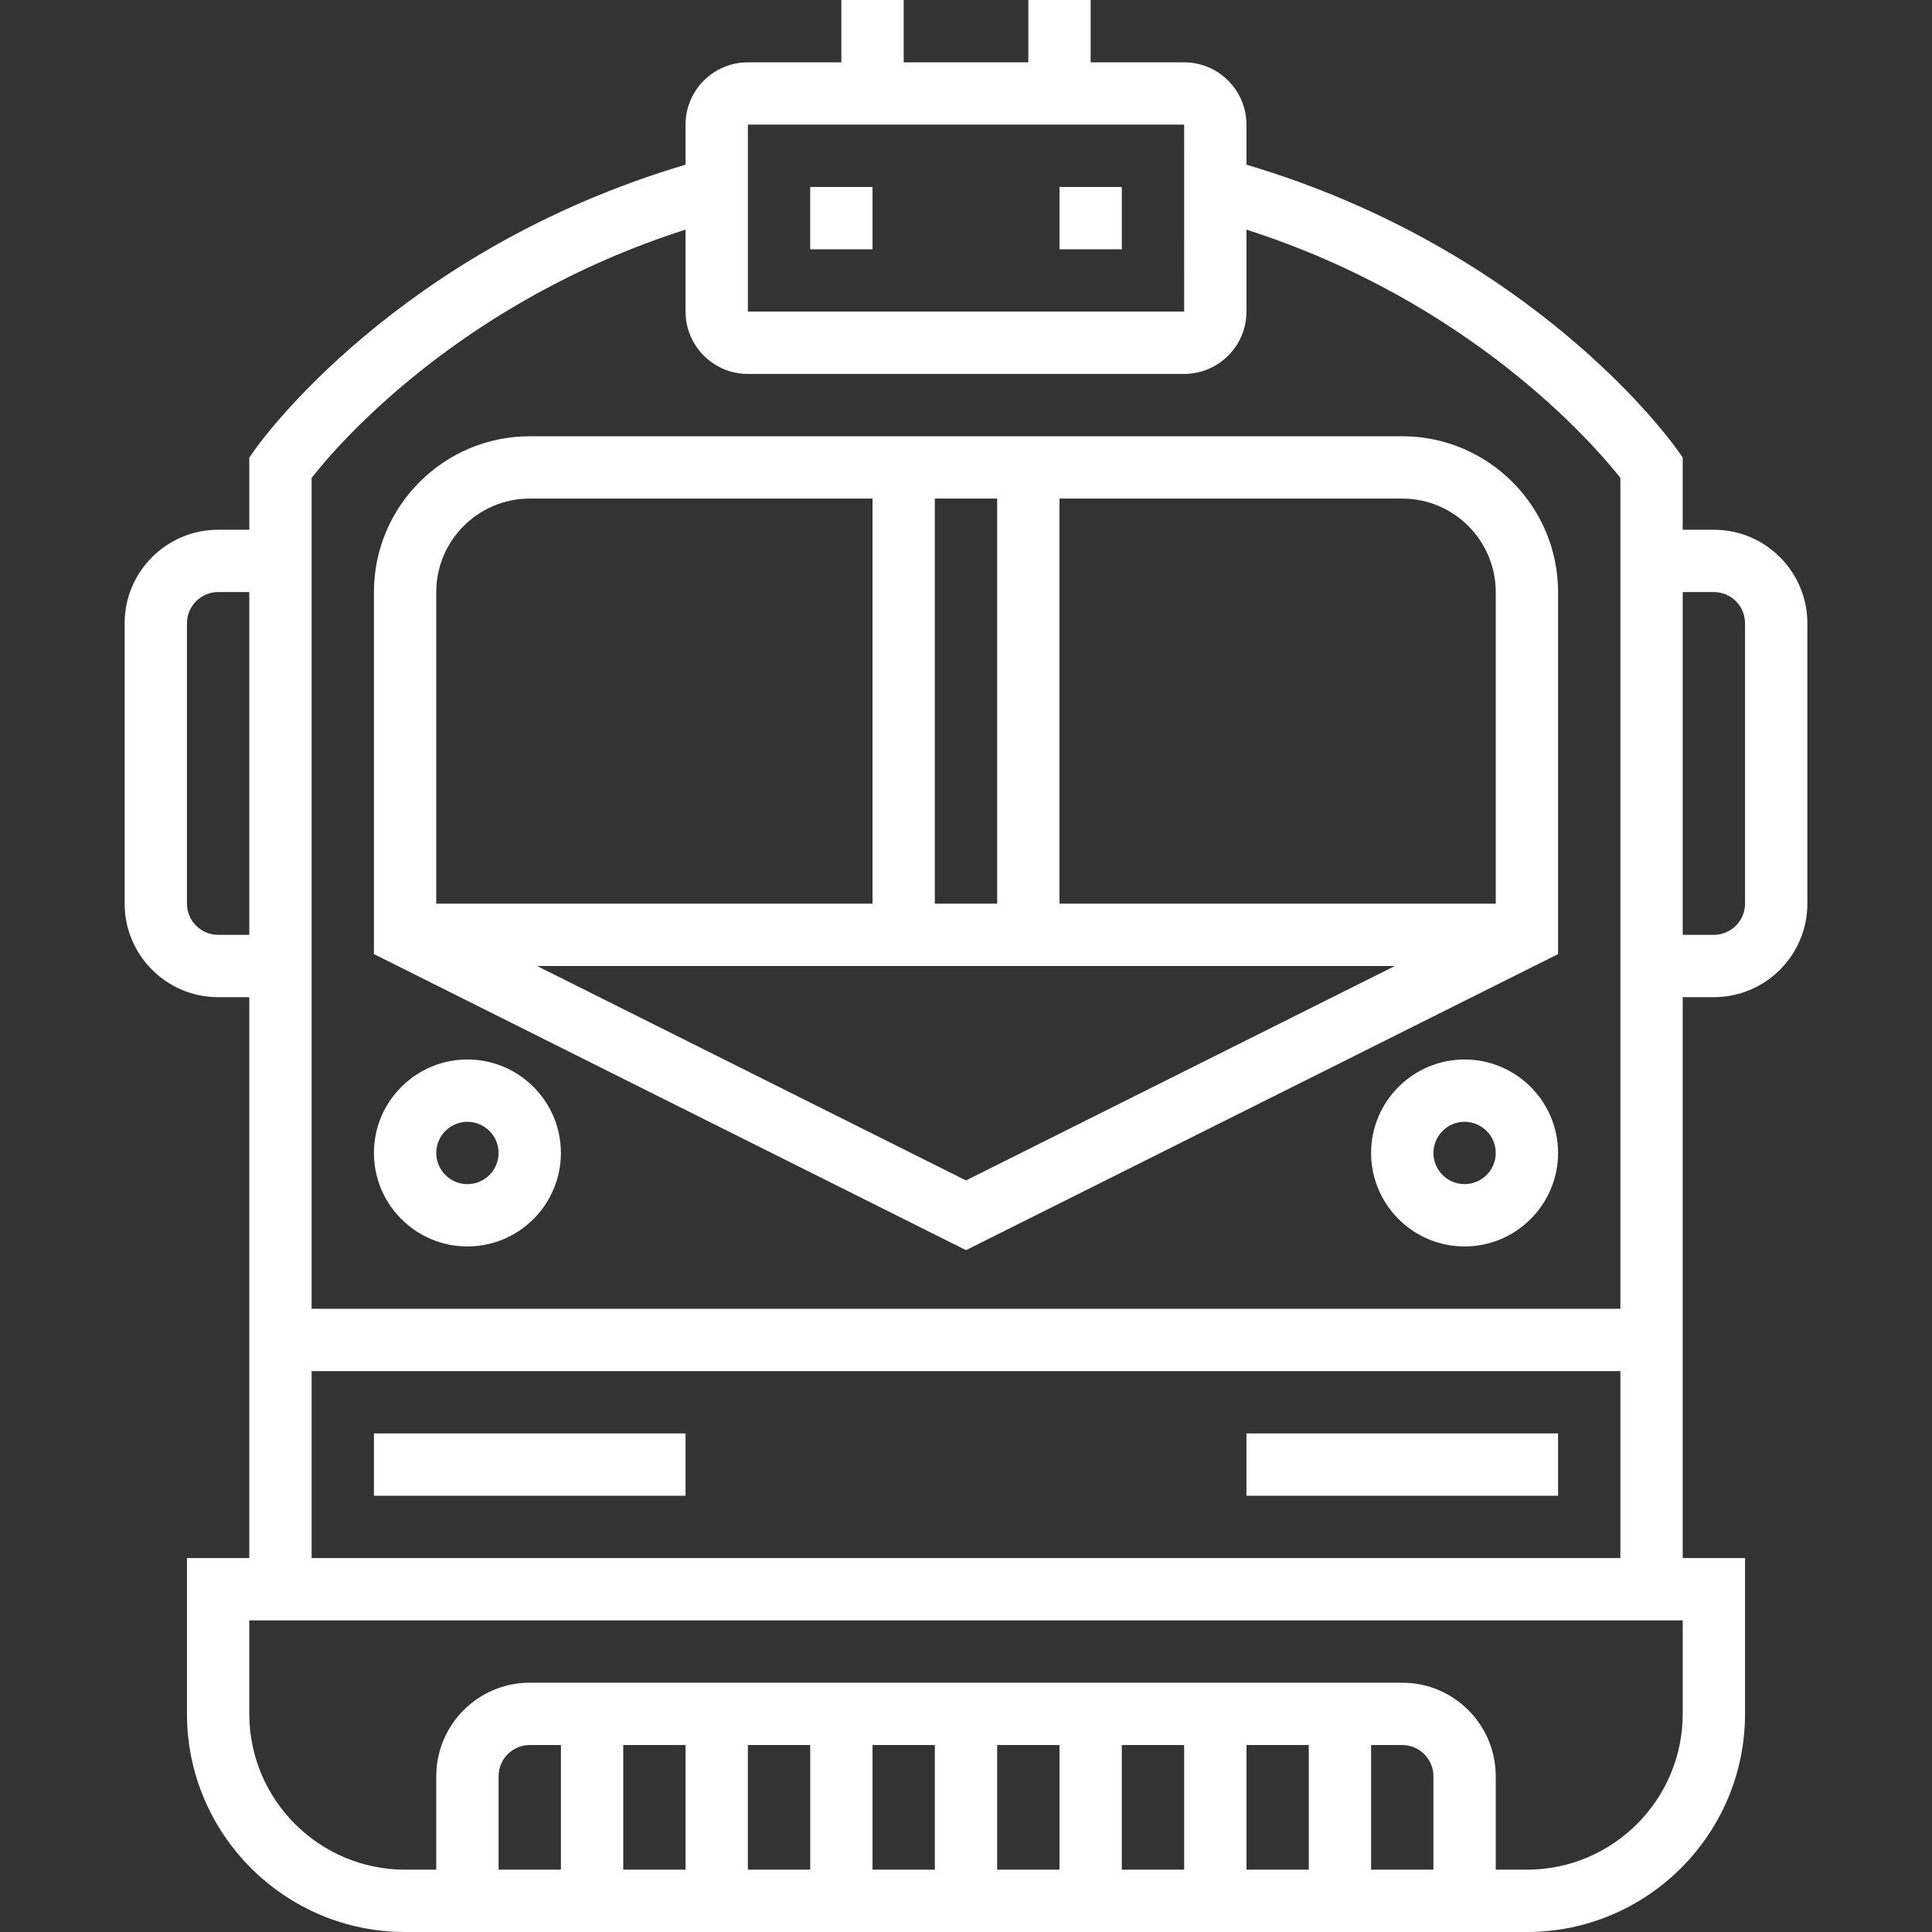
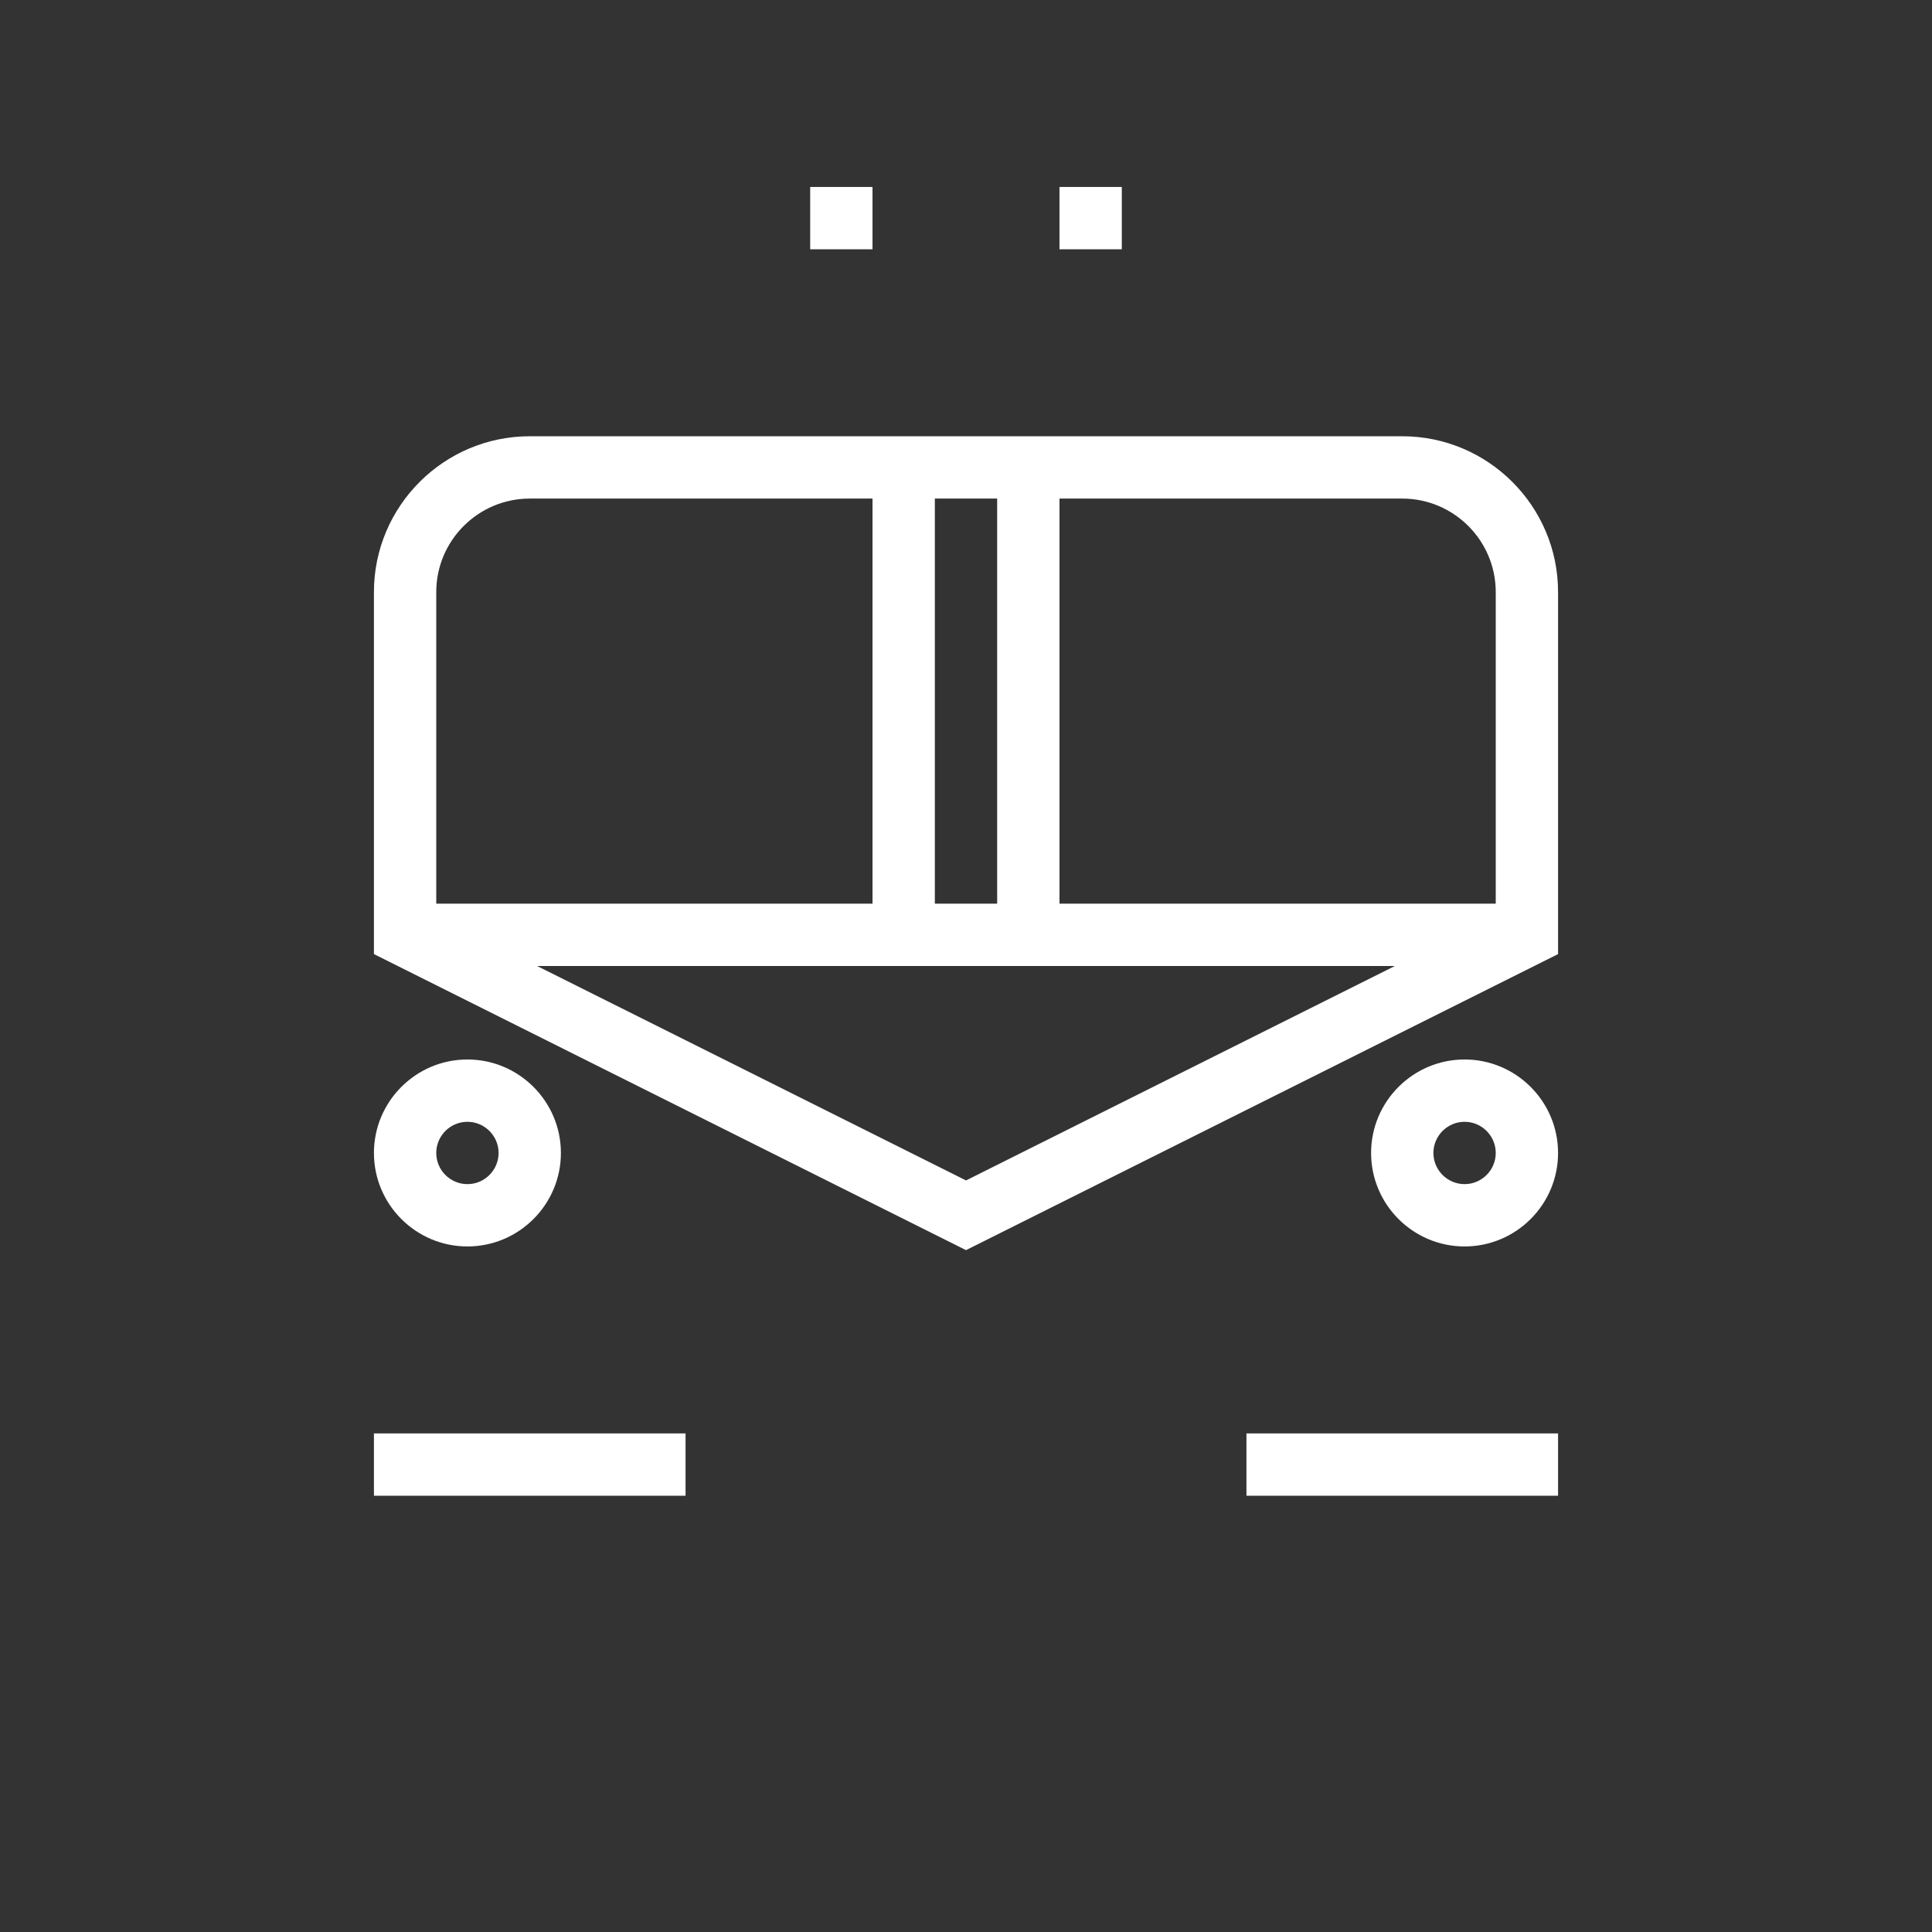
<svg xmlns="http://www.w3.org/2000/svg" height="512px" viewBox="-32 0 496 496" width="512px" class="">
  <rect x="-32" y="0" width="496" height="496" fill="#333333" stroke="none" />
  <g>
    <path d="m368 244.945v-92.945c0-22.055-17.945-40-40-40h-224c-22.055 0-40 17.945-40 40v92.945l152 76zm-262.113 3.055h220.219l-110.105 55.055zm102.113-16v-104h16v104zm144-80v80h-112v-104h88c13.23 0 24 10.77 24 24zm-248-24h88v104h-112v-80c0-13.23 10.77-24 24-24zm0 0" data-original="#000000" class="active-path" data-old_color="#000000" fill="#FFFFFF" />
    <path d="m344 272c-13.23 0-24 10.77-24 24s10.77 24 24 24 24-10.77 24-24-10.77-24-24-24zm0 32c-4.406 0-8-3.594-8-8s3.594-8 8-8 8 3.594 8 8-3.594 8-8 8zm0 0" data-original="#000000" class="active-path" data-old_color="#000000" fill="#FFFFFF" />
    <path d="m88 320c13.23 0 24-10.77 24-24s-10.77-24-24-24-24 10.77-24 24 10.77 24 24 24zm0-32c4.406 0 8 3.594 8 8s-3.594 8-8 8-8-3.594-8-8 3.594-8 8-8zm0 0" data-original="#000000" class="active-path" data-old_color="#000000" fill="#FFFFFF" />
    <path d="m176 48h16v16h-16zm0 0" data-original="#000000" class="active-path" data-old_color="#000000" fill="#FFFFFF" />
    <path d="m240 48h16v16h-16zm0 0" data-original="#000000" class="active-path" data-old_color="#000000" fill="#FFFFFF" />
    <path d="m64 368h80v16h-80zm0 0" data-original="#000000" class="active-path" data-old_color="#000000" fill="#FFFFFF" />
    <path d="m288 368h80v16h-80zm0 0" data-original="#000000" class="active-path" data-old_color="#000000" fill="#FFFFFF" />
-     <path d="m408 136h-8v-18.52l-1.449-2.066c-1.496-2.133-36.727-51.238-110.551-73.133v-10.281c0-8.824-7.176-16-16-16h-24v-16h-16v16h-32v-16h-16v16h-24c-8.824 0-16 7.176-16 16v10.281c-73.824 21.895-109.055 71-110.551 73.133l-1.449 2.066v18.52h-8c-13.23 0-24 10.77-24 24v72c0 13.23 10.77 24 24 24h8v144h-16v40c0 30.879 25.121 56 56 56h288c30.879 0 56-25.121 56-56v-40h-16v-144h8c13.23 0 24-10.77 24-24v-72c0-13.23-10.77-24-24-24zm-248-104h112l.008 48h-112.008zm-16 26.945v21.055c0 8.824 7.176 16 16 16h112c8.824 0 16-7.176 16-16v-21.047c57.496 18.453 89.09 54.992 96 63.734v213.312h-336v-213.32c6.863-8.742 38.273-45.223 96-63.734zm-120 181.055c-4.406 0-8-3.594-8-8v-72c0-4.406 3.594-8 8-8h8v88zm312 240h-16v-32h8c4.406 0 8 3.594 8 8zm-32 0h-16v-32h16zm-32 0h-16v-32h16zm-32 0h-16v-32h16zm-32 0h-16v-32h16zm-32 0h-16v-32h16zm-32 0h-16v-32h16zm-32 0h-16v-24c0-4.406 3.594-8 8-8h8zm288-40c0 22.055-17.945 40-40 40h-8v-24c0-13.23-10.77-24-24-24h-224c-13.23 0-24 10.77-24 24v24h-8c-22.055 0-40-17.945-40-40v-24h368zm-352-40v-48h336v48zm368-168c0 4.406-3.594 8-8 8h-8v-88h8c4.406 0 8 3.594 8 8zm0 0" data-original="#000000" class="active-path" data-old_color="#000000" fill="#FFFFFF" />
  </g>
</svg>